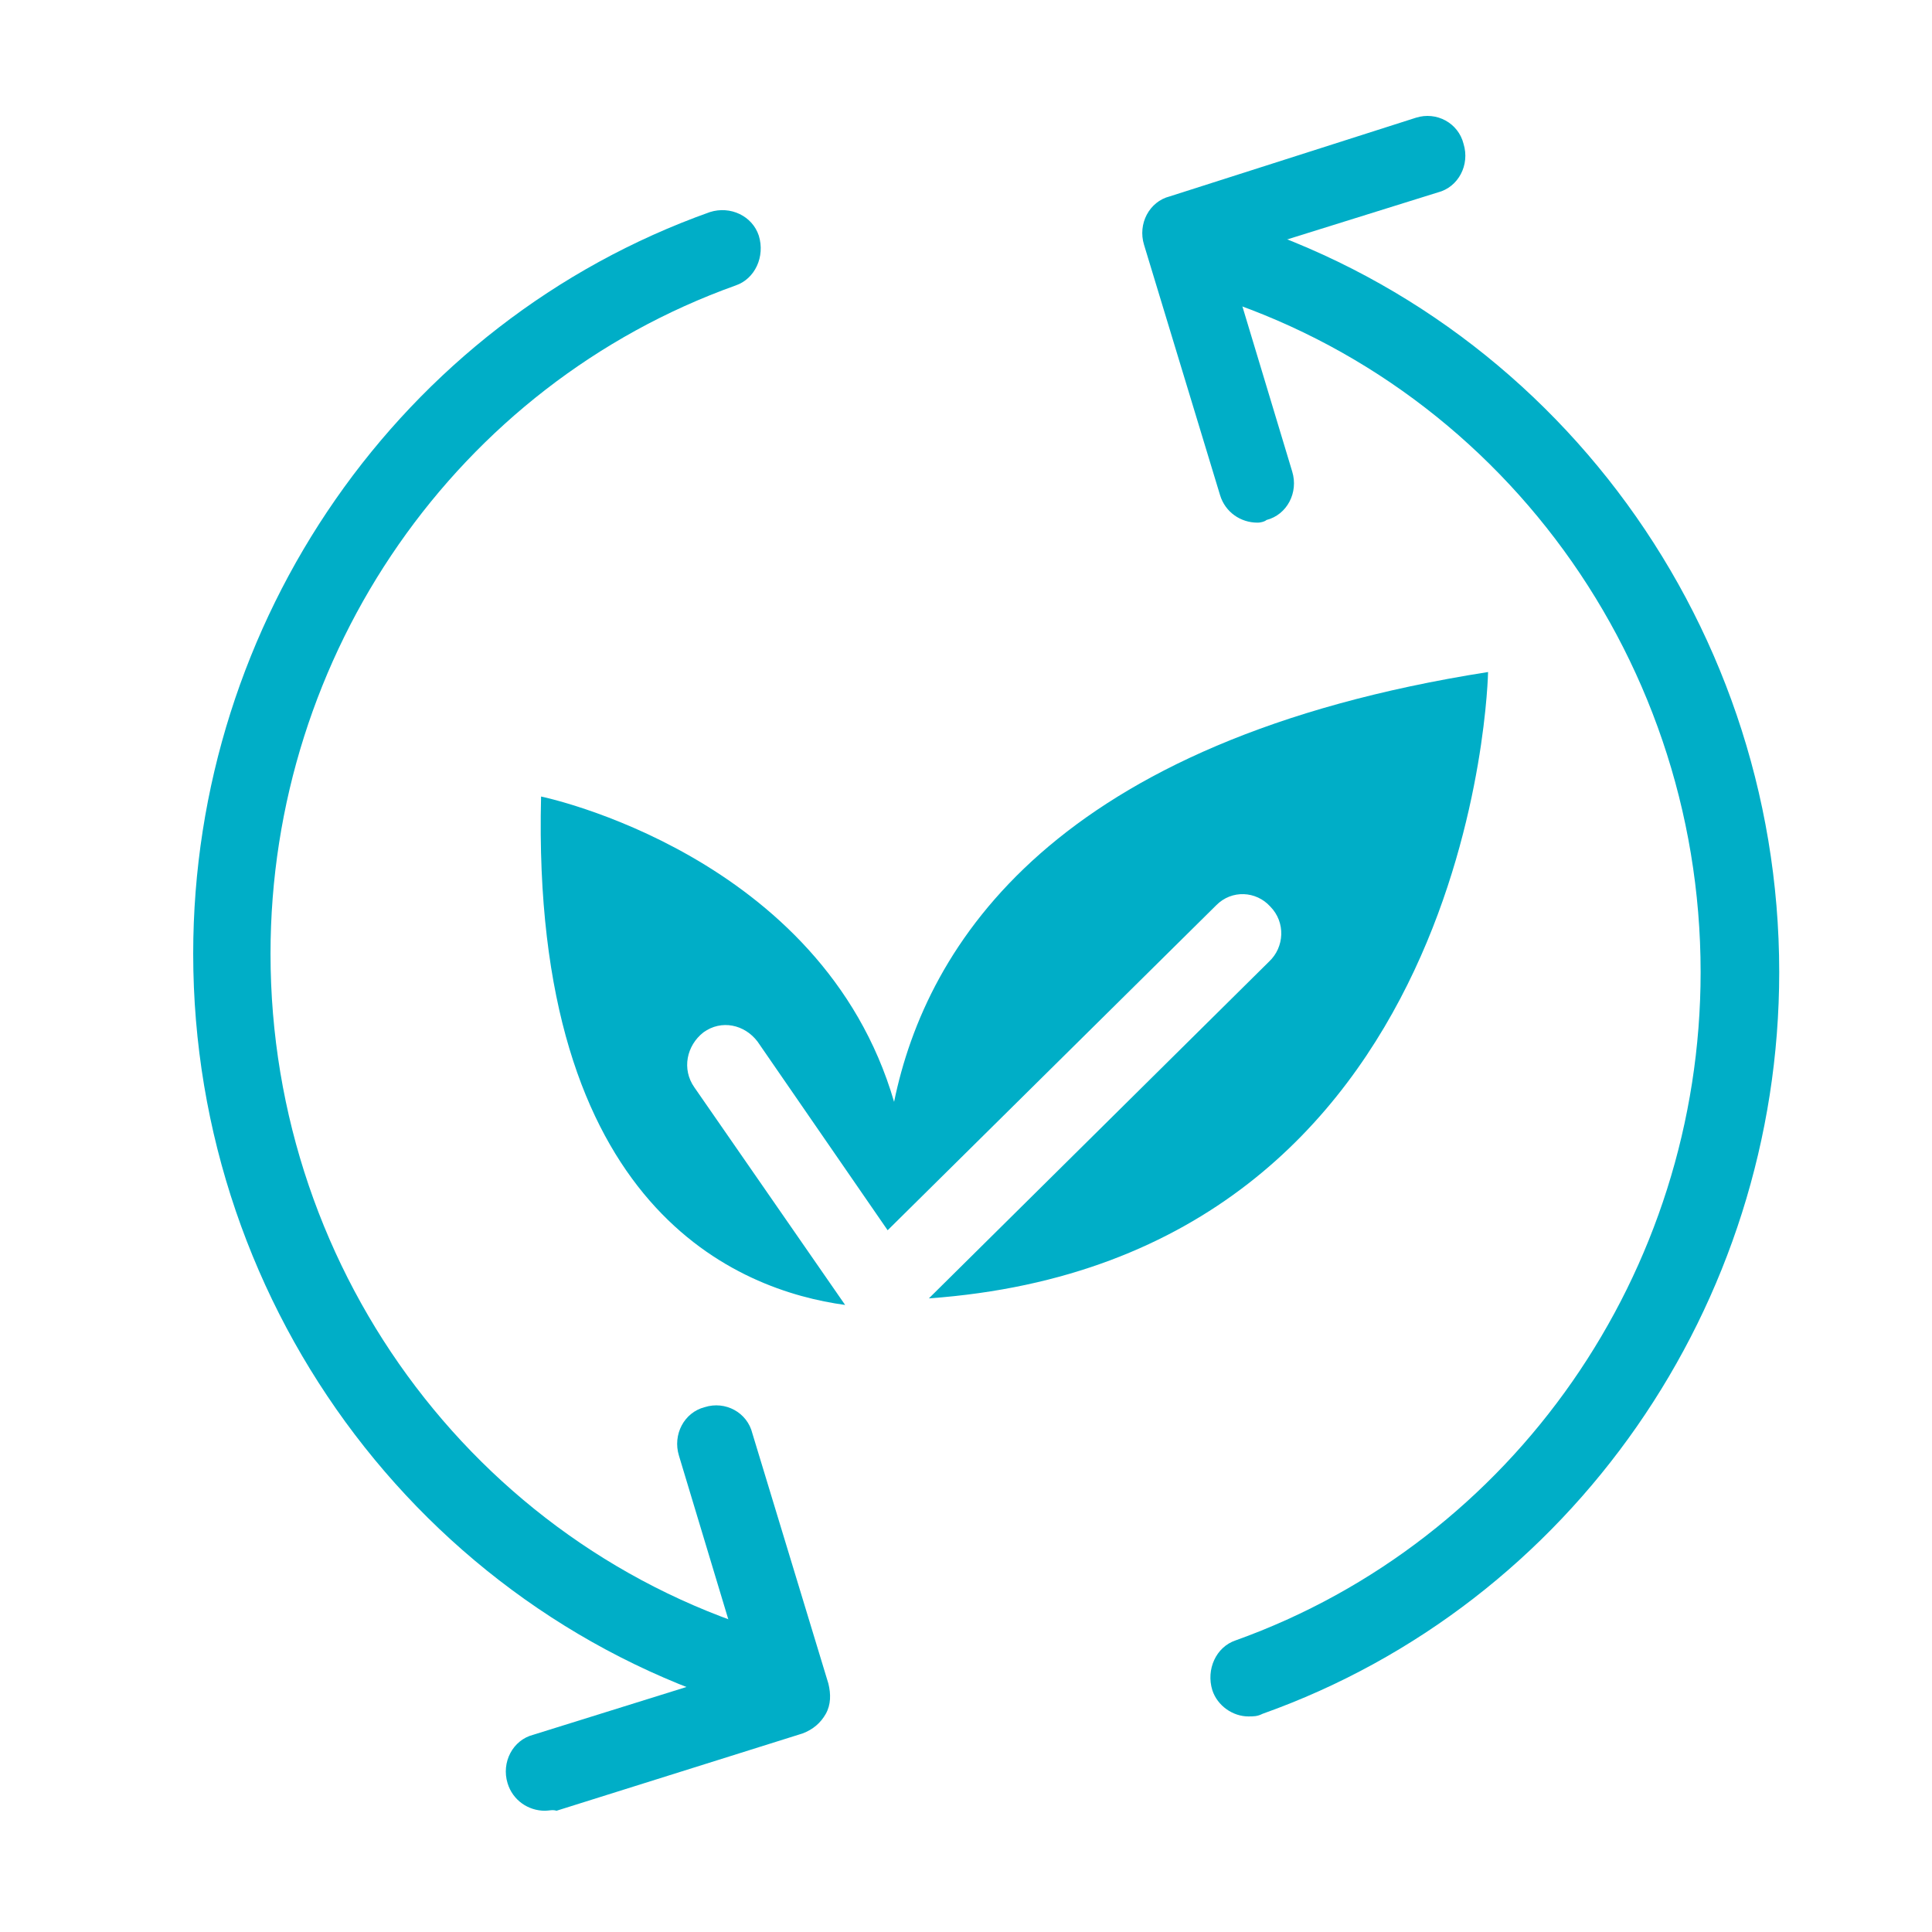
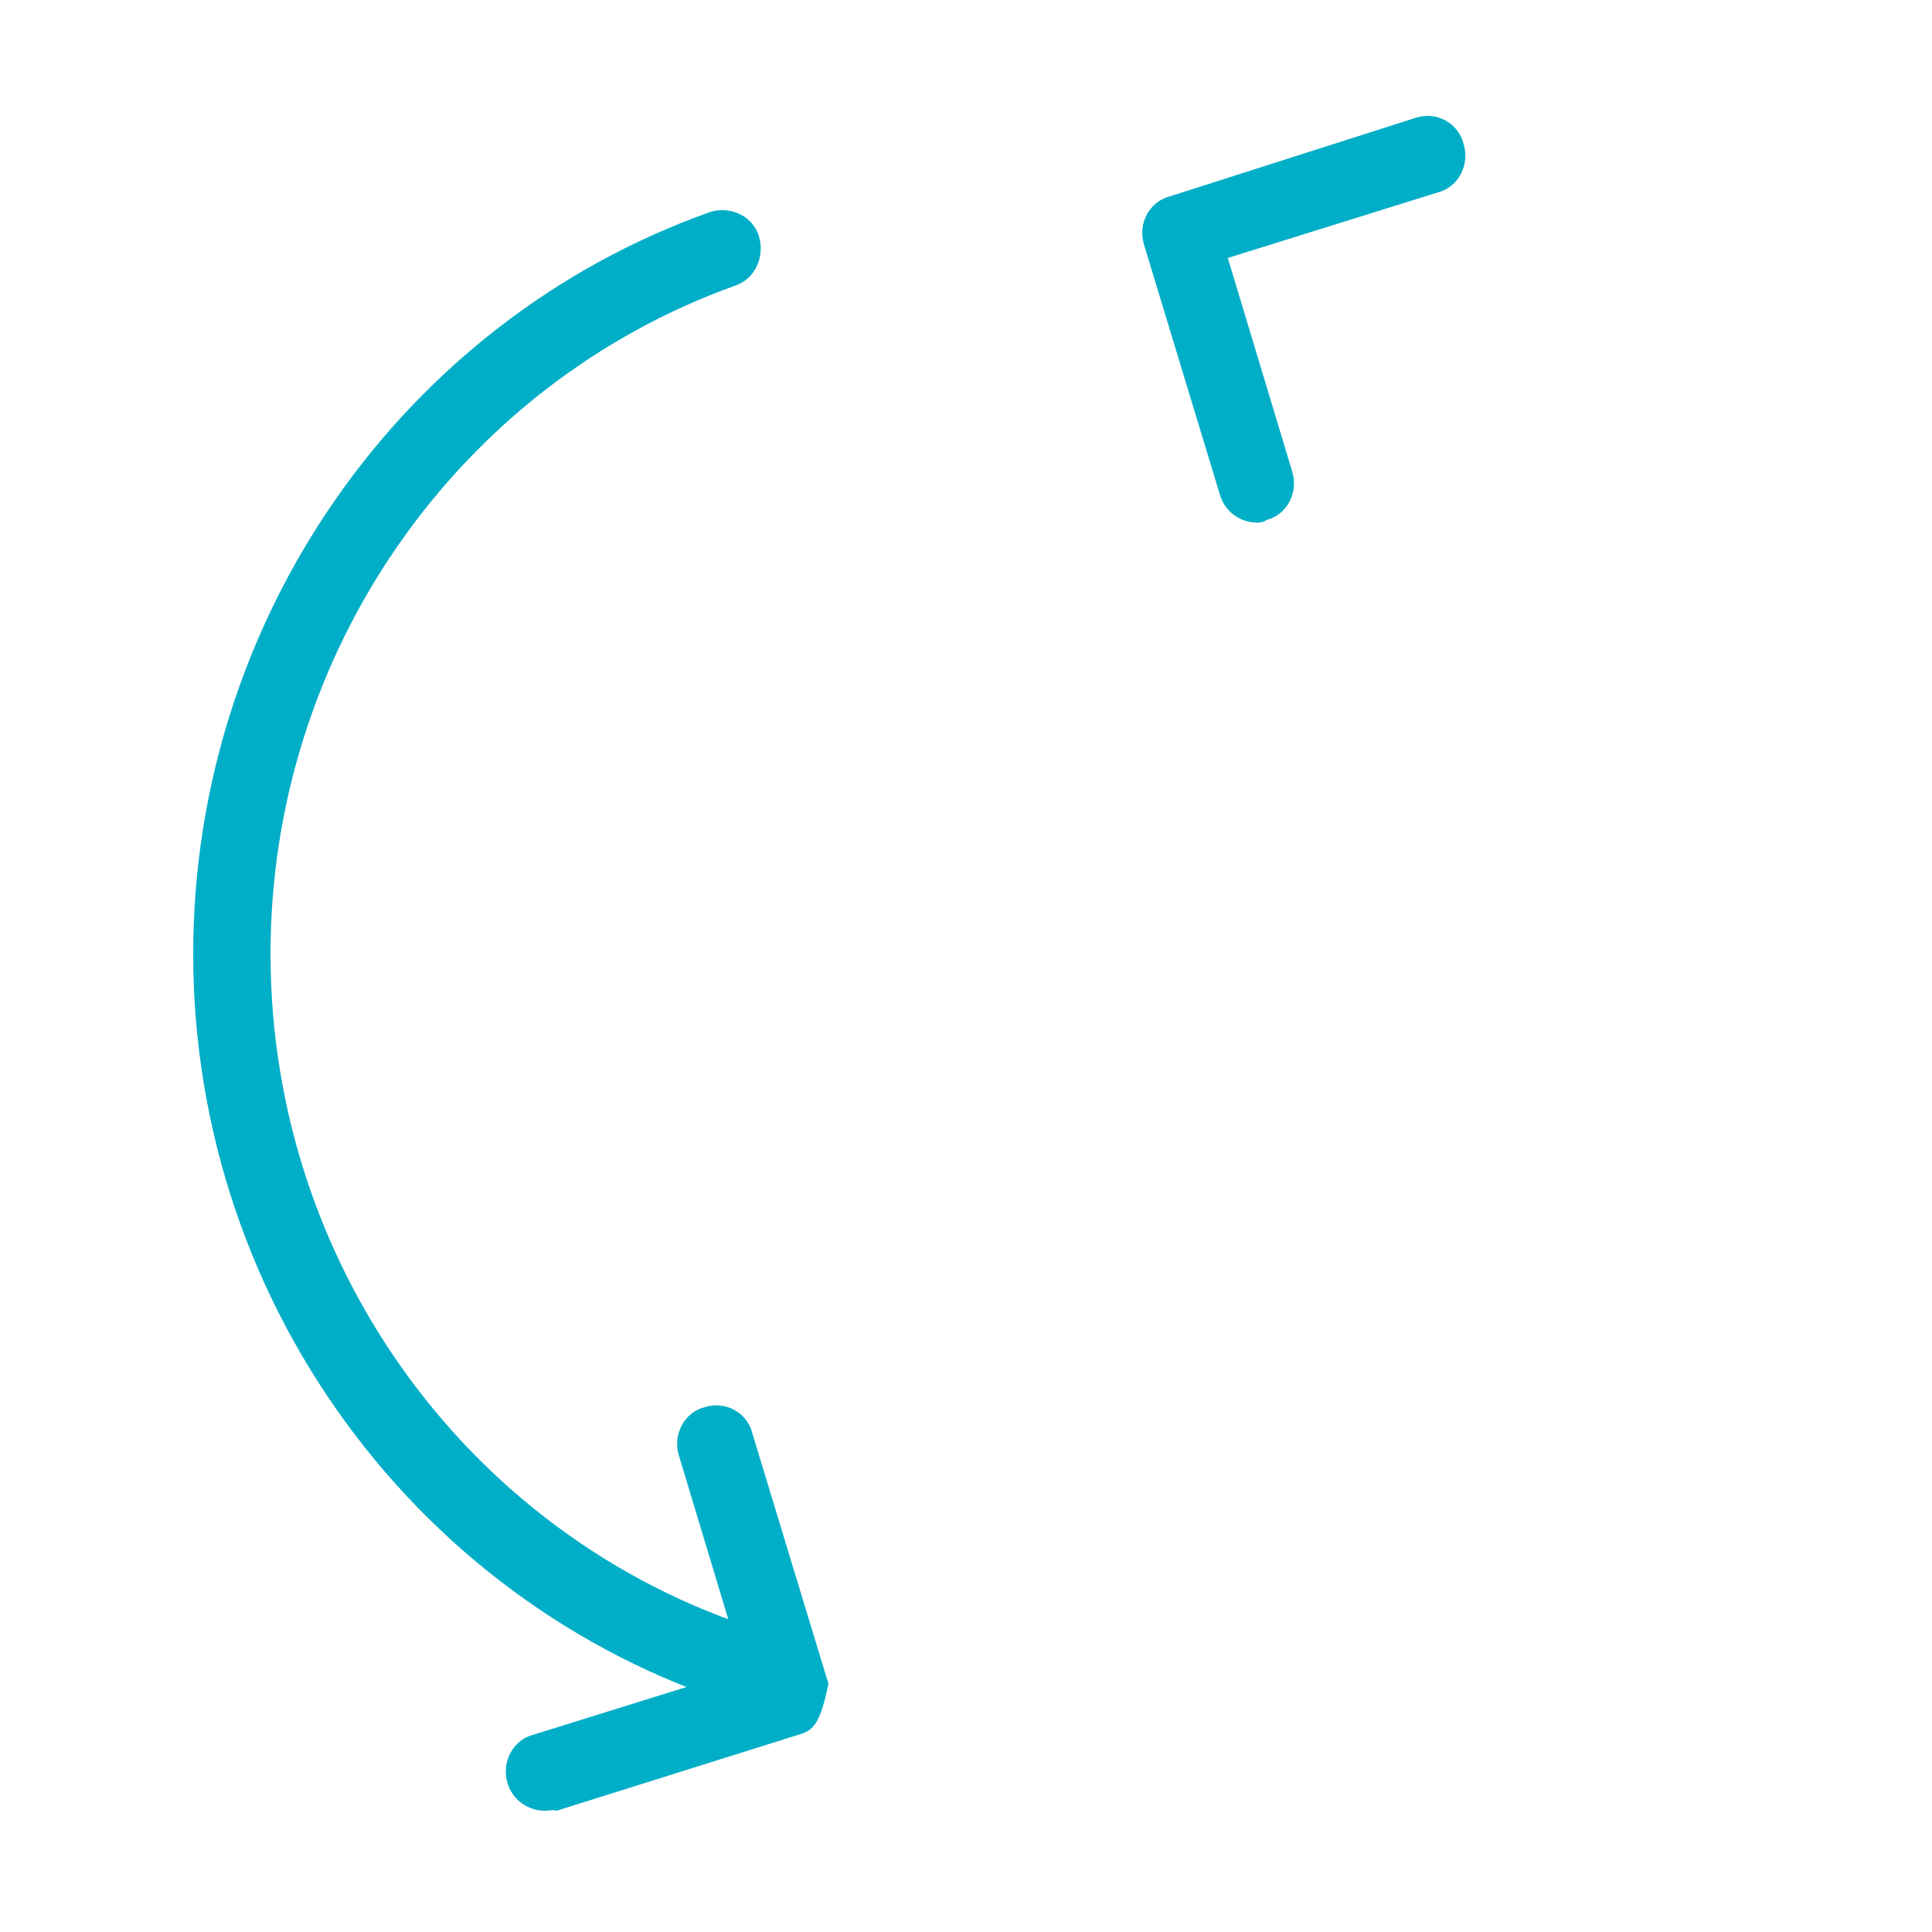
<svg xmlns="http://www.w3.org/2000/svg" width="50" height="50" viewBox="0 0 50 50" fill="none">
-   <path d="M23.139 28.516C21.272 22.106 14.003 20.614 14.003 20.614C13.736 31.33 19.138 33.399 21.872 33.772L17.971 28.142C17.637 27.668 17.771 27.057 18.204 26.718C18.671 26.379 19.271 26.515 19.605 26.956L22.972 31.839L31.475 23.429C31.875 23.022 32.509 23.056 32.875 23.462C33.276 23.869 33.242 24.514 32.842 24.887L24.039 33.602C38.244 32.585 38.511 17.392 38.511 17.392C27.274 19.156 23.973 24.446 23.139 28.516Z" fill="#00AEC7" />
-   <path d="M32.308 44.421C31.908 44.421 31.508 44.149 31.375 43.742C31.208 43.2 31.475 42.623 31.975 42.454C39.177 39.876 44.012 32.924 44.012 25.158C44.012 16.816 38.477 9.524 30.541 7.422C30.008 7.286 29.674 6.709 29.841 6.167C29.974 5.624 30.541 5.285 31.075 5.455C39.877 7.795 46.046 15.9 46.046 25.158C46.046 33.772 40.678 41.504 32.675 44.353C32.542 44.421 32.442 44.421 32.308 44.421Z" fill="#00AEC7" />
  <path d="M32.542 13.526C32.108 13.526 31.708 13.255 31.575 12.814L29.608 6.336C29.441 5.794 29.741 5.217 30.274 5.082L36.643 3.047C37.177 2.877 37.743 3.183 37.877 3.725C38.044 4.268 37.743 4.844 37.21 4.98L31.775 6.676L33.442 12.203C33.609 12.746 33.309 13.322 32.775 13.458C32.742 13.492 32.642 13.526 32.542 13.526Z" fill="#00AEC7" />
  <path d="M20.238 44.421C20.138 44.421 20.071 44.421 19.971 44.387C11.169 42.047 5 33.941 5 24.683C5 16.069 10.368 8.337 18.371 5.489C18.904 5.319 19.471 5.59 19.638 6.099C19.805 6.642 19.538 7.218 19.038 7.388C11.835 9.965 7.001 16.917 7.001 24.683C7.001 33.026 12.536 40.317 20.471 42.42C21.005 42.555 21.338 43.132 21.172 43.675C21.072 44.115 20.672 44.421 20.238 44.421Z" fill="#00AEC7" />
-   <path d="M14.103 46.862C13.67 46.862 13.27 46.591 13.136 46.15C12.97 45.608 13.27 45.031 13.803 44.895L19.238 43.2L17.571 37.672C17.404 37.129 17.704 36.553 18.238 36.417C18.771 36.248 19.338 36.553 19.471 37.095L21.439 43.573C21.505 43.844 21.505 44.115 21.372 44.353C21.239 44.59 21.039 44.76 20.772 44.861L14.403 46.862C14.303 46.828 14.203 46.862 14.103 46.862Z" fill="#00AEC7" />
+   <path d="M14.103 46.862C13.67 46.862 13.27 46.591 13.136 46.15C12.97 45.608 13.27 45.031 13.803 44.895L19.238 43.2L17.571 37.672C17.404 37.129 17.704 36.553 18.238 36.417C18.771 36.248 19.338 36.553 19.471 37.095L21.439 43.573C21.239 44.59 21.039 44.76 20.772 44.861L14.403 46.862C14.303 46.828 14.203 46.862 14.103 46.862Z" fill="#00AEC7" />
</svg>